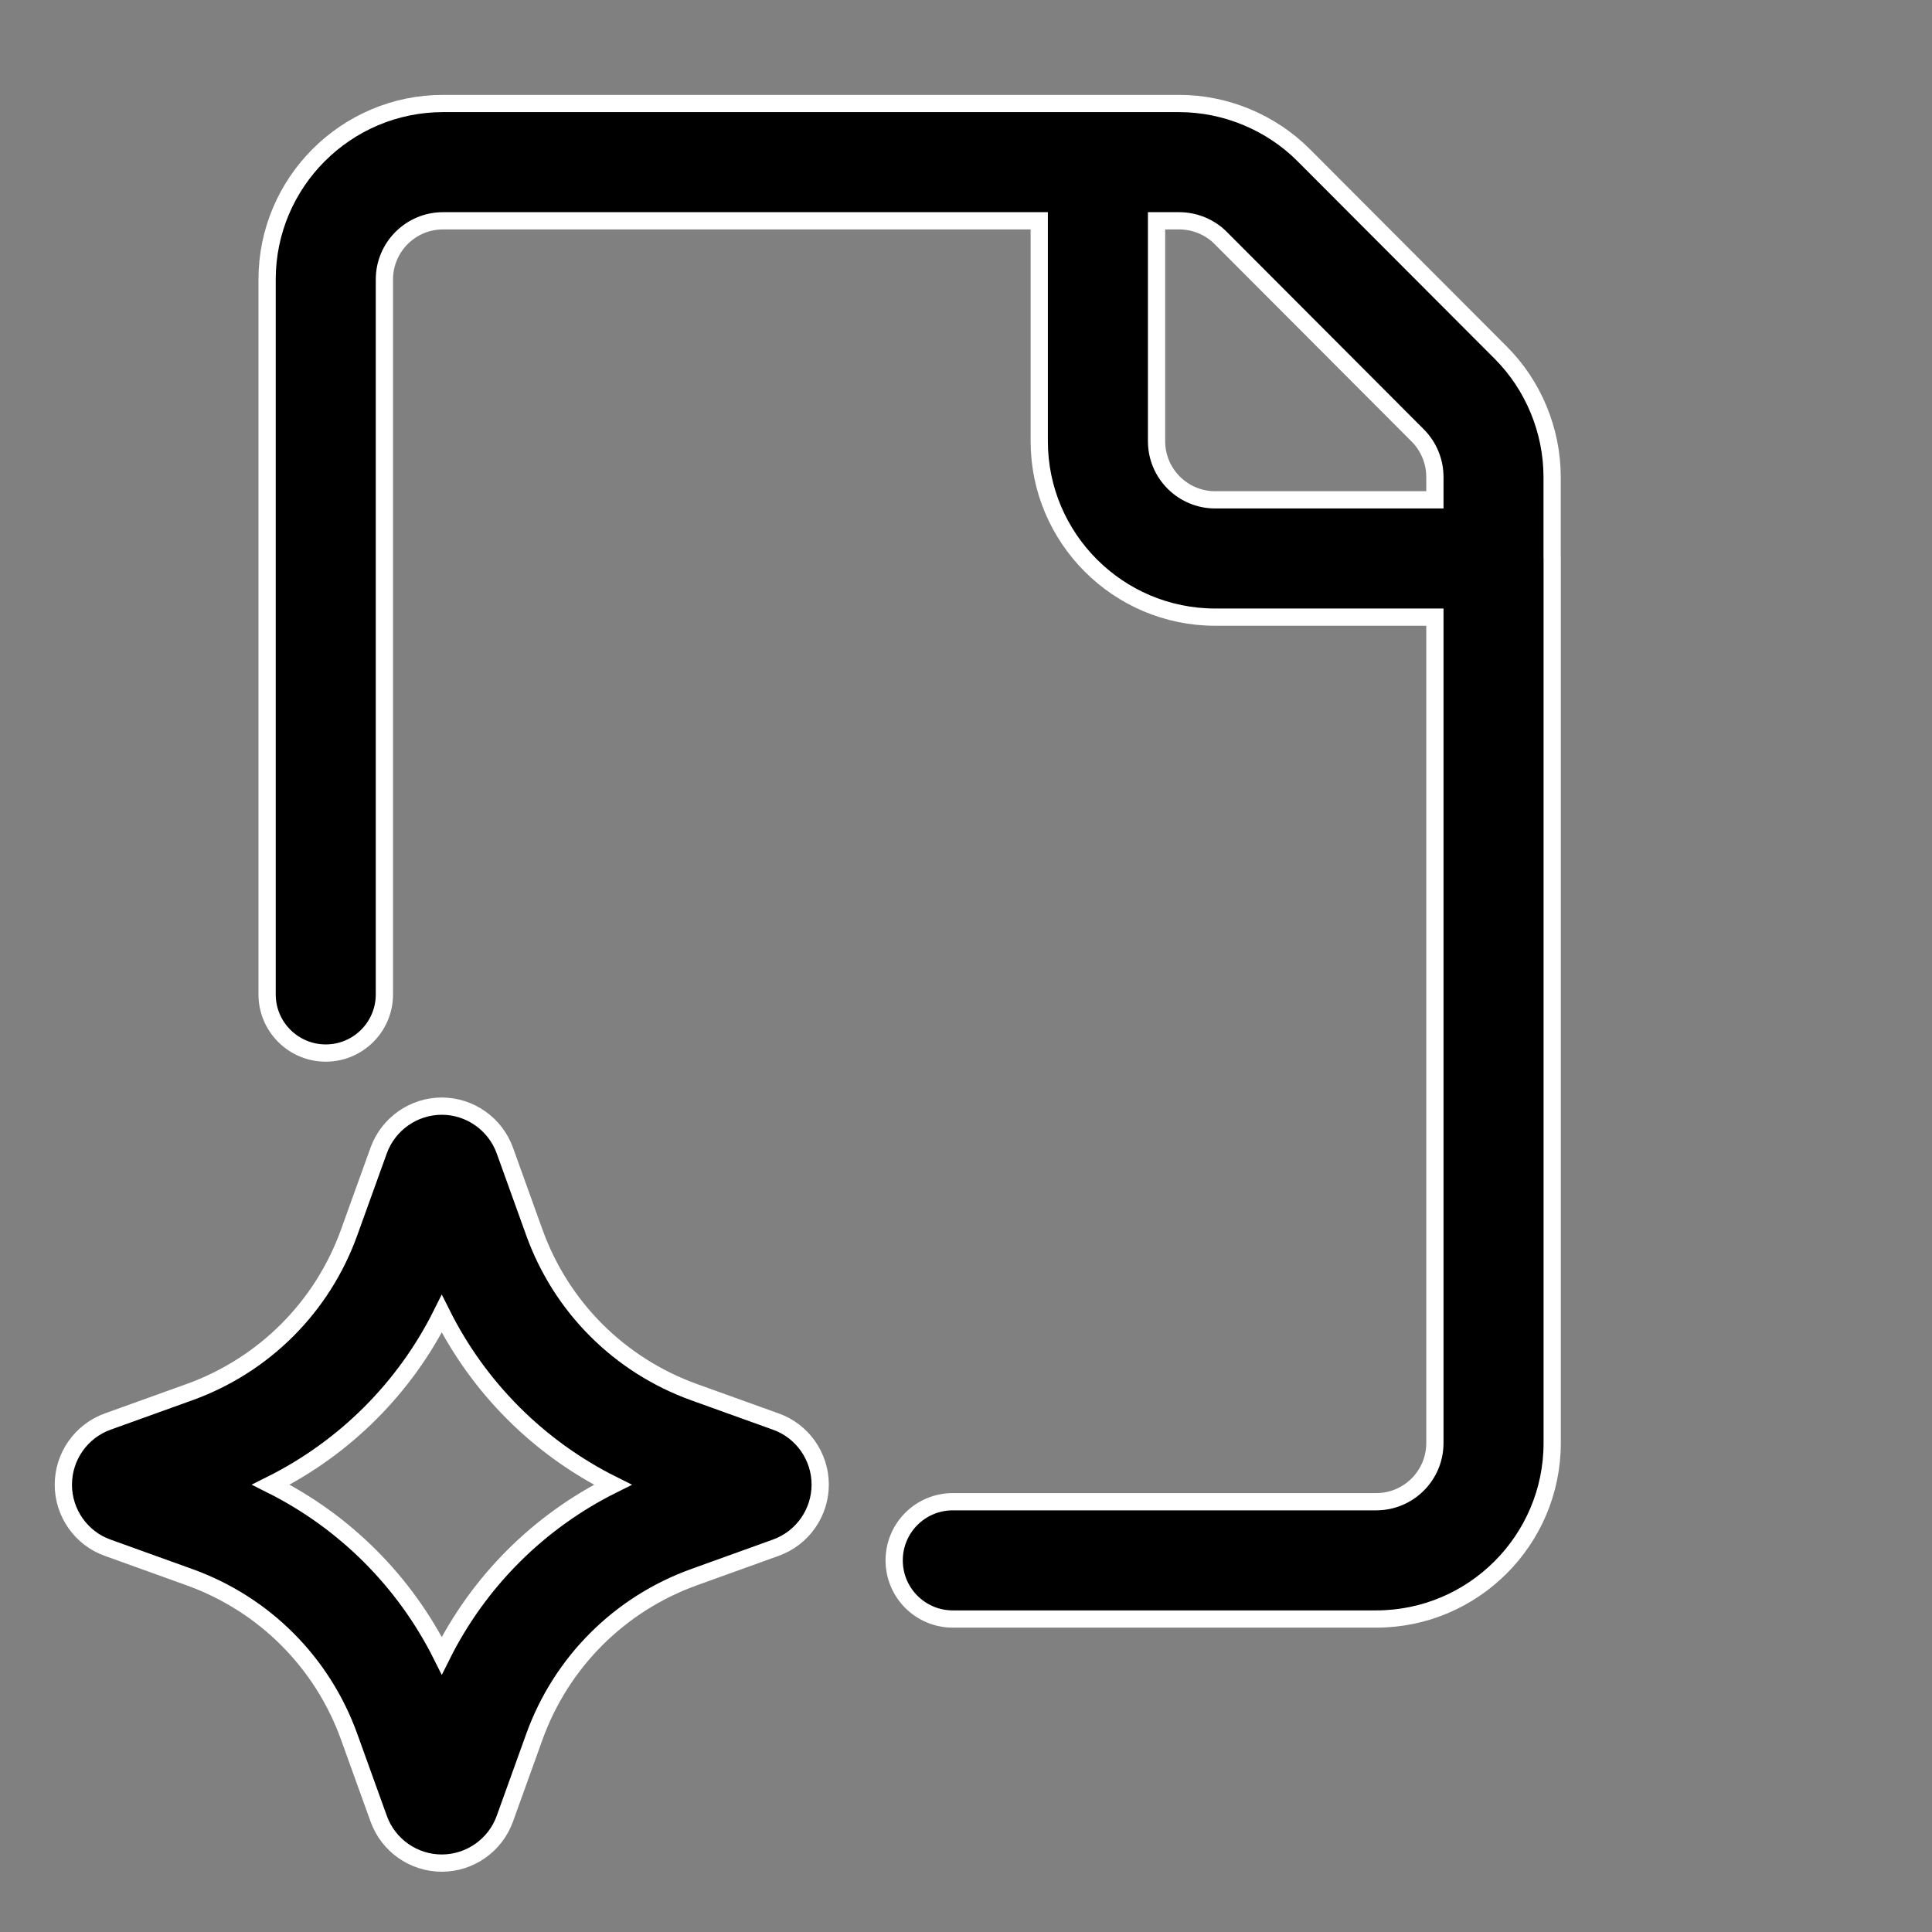
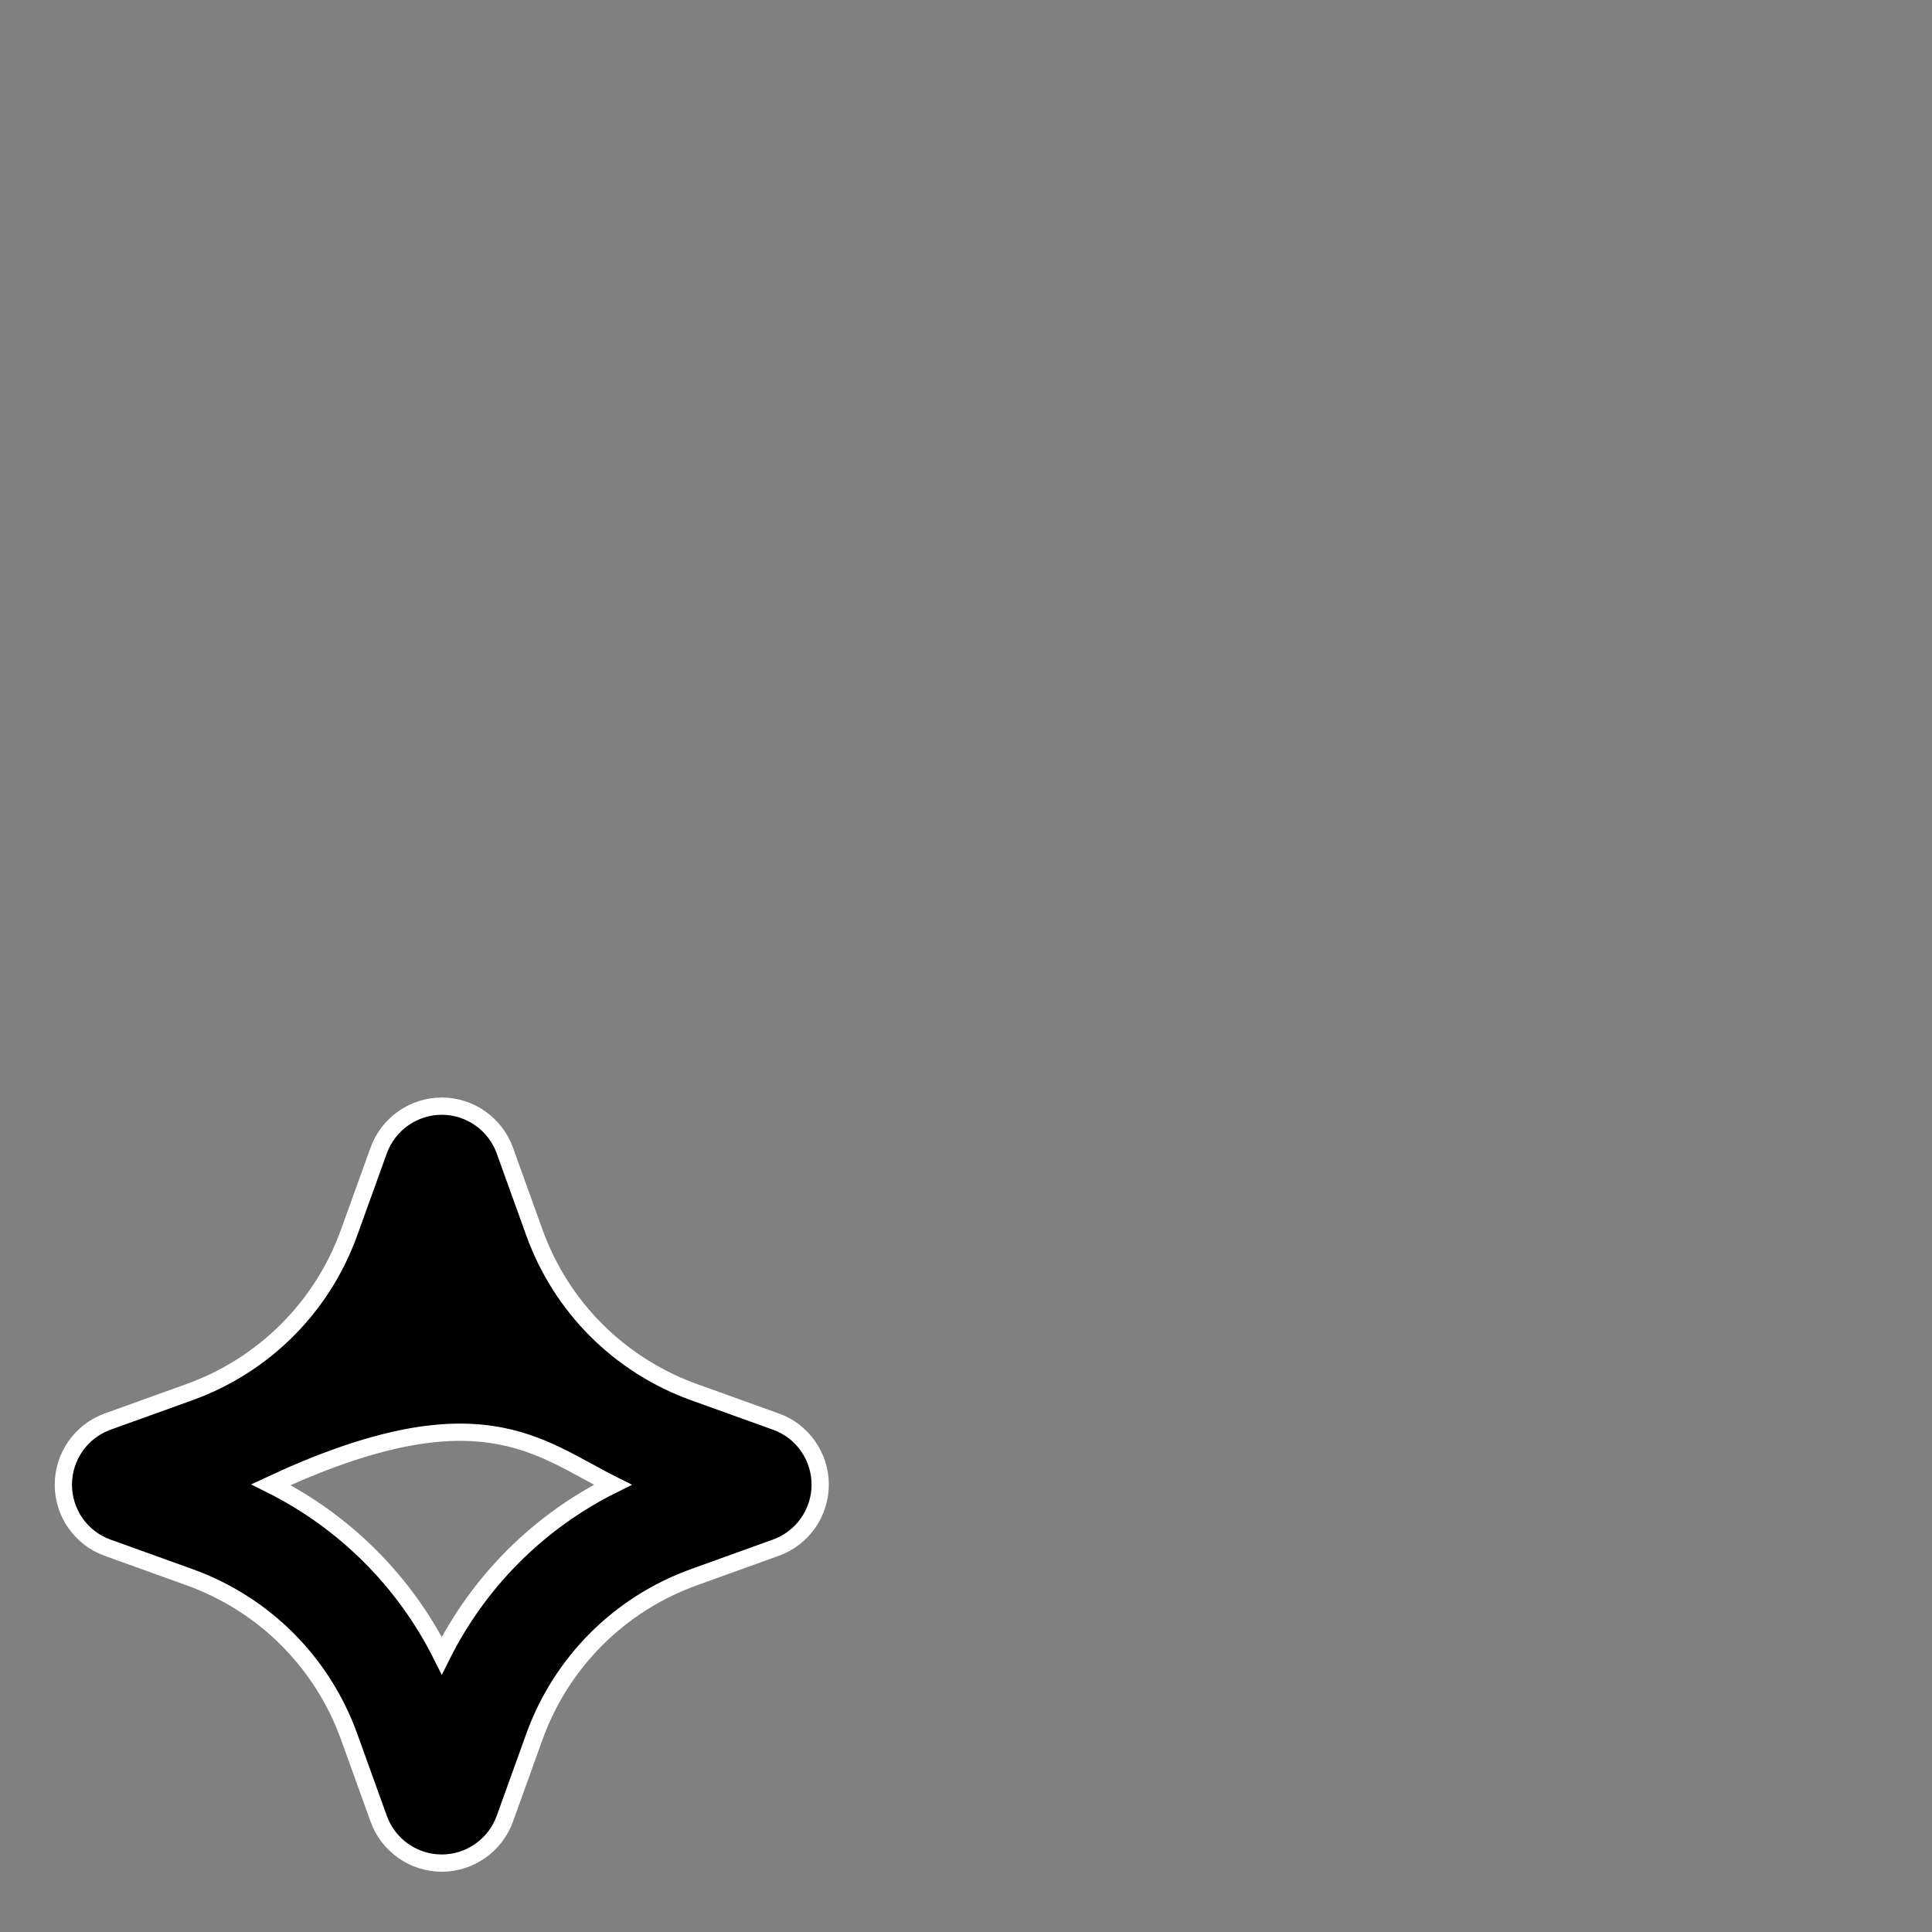
<svg xmlns="http://www.w3.org/2000/svg" width="56" height="56" viewBox="0 0 56 56" fill="none">
  <rect x="0" y="0" width="56" height="56" fill="#808080" stroke="none" />
-   <path d="M44.991 16.187C44.991 16.183 44.989 16.183 44.989 16.179V13.825C44.989 12.484 44.447 11.168 43.5 10.223L37.788 4.498C36.84 3.546 35.522 3 34.179 3H12.842C10.031 3 7.742 5.289 7.742 8.1V28.823C7.742 29.762 8.503 30.523 9.442 30.523C10.381 30.523 11.142 29.762 11.142 28.823V8.1C11.142 7.161 11.905 6.4 12.842 6.4H30.123V12.788C30.123 15.599 32.411 17.888 35.223 17.888H41.591V41.828C41.591 42.767 40.828 43.528 39.891 43.528H27.618C26.678 43.528 25.918 44.289 25.918 45.228C25.918 46.167 26.678 46.928 27.618 46.928H39.891C42.703 46.928 44.991 44.639 44.991 41.828V16.196C44.989 16.192 44.991 16.19 44.991 16.187ZM35.223 14.488C34.286 14.488 33.523 13.727 33.523 12.787V6.4H34.179C34.628 6.4 35.068 6.58 35.382 6.897L41.094 12.622C41.411 12.94 41.591 13.374 41.591 13.824V14.487L35.223 14.488Z" fill="black" stroke="white" stroke-width="0.5" />
-   <path d="M22.491 41.206L20.117 40.352C17.954 39.572 16.265 37.885 15.487 35.72L14.633 33.348C14.356 32.579 13.621 32.062 12.805 32.062C11.989 32.062 11.254 32.579 10.976 33.348L10.121 35.72C9.344 37.883 7.654 39.572 5.491 40.352L3.124 41.204C2.352 41.48 1.836 42.216 1.836 43.036C1.836 43.854 2.354 44.589 3.119 44.861L5.493 45.716C7.656 46.495 9.346 48.183 10.123 50.348L10.978 52.72C11.254 53.487 11.989 54.003 12.805 54.003C13.621 54.003 14.356 53.487 14.633 52.717L15.487 50.346C16.265 48.183 17.956 46.493 20.119 45.714L22.487 44.861C23.258 44.585 23.774 43.85 23.774 43.032C23.774 42.214 23.256 41.478 22.491 41.206ZM12.805 47.989C11.732 45.841 9.998 44.107 7.852 43.034C10 41.961 11.734 40.229 12.805 38.081C13.878 40.229 15.612 41.963 17.761 43.036C15.612 44.105 13.878 45.839 12.805 47.989Z" fill="black" stroke="white" stroke-width="0.5" />
+   <path d="M22.491 41.206L20.117 40.352C17.954 39.572 16.265 37.885 15.487 35.72L14.633 33.348C14.356 32.579 13.621 32.062 12.805 32.062C11.989 32.062 11.254 32.579 10.976 33.348L10.121 35.72C9.344 37.883 7.654 39.572 5.491 40.352L3.124 41.204C2.352 41.48 1.836 42.216 1.836 43.036C1.836 43.854 2.354 44.589 3.119 44.861L5.493 45.716C7.656 46.495 9.346 48.183 10.123 50.348L10.978 52.72C11.254 53.487 11.989 54.003 12.805 54.003C13.621 54.003 14.356 53.487 14.633 52.717L15.487 50.346C16.265 48.183 17.956 46.493 20.119 45.714L22.487 44.861C23.258 44.585 23.774 43.85 23.774 43.032C23.774 42.214 23.256 41.478 22.491 41.206ZM12.805 47.989C11.732 45.841 9.998 44.107 7.852 43.034C13.878 40.229 15.612 41.963 17.761 43.036C15.612 44.105 13.878 45.839 12.805 47.989Z" fill="black" stroke="white" stroke-width="0.5" />
</svg>